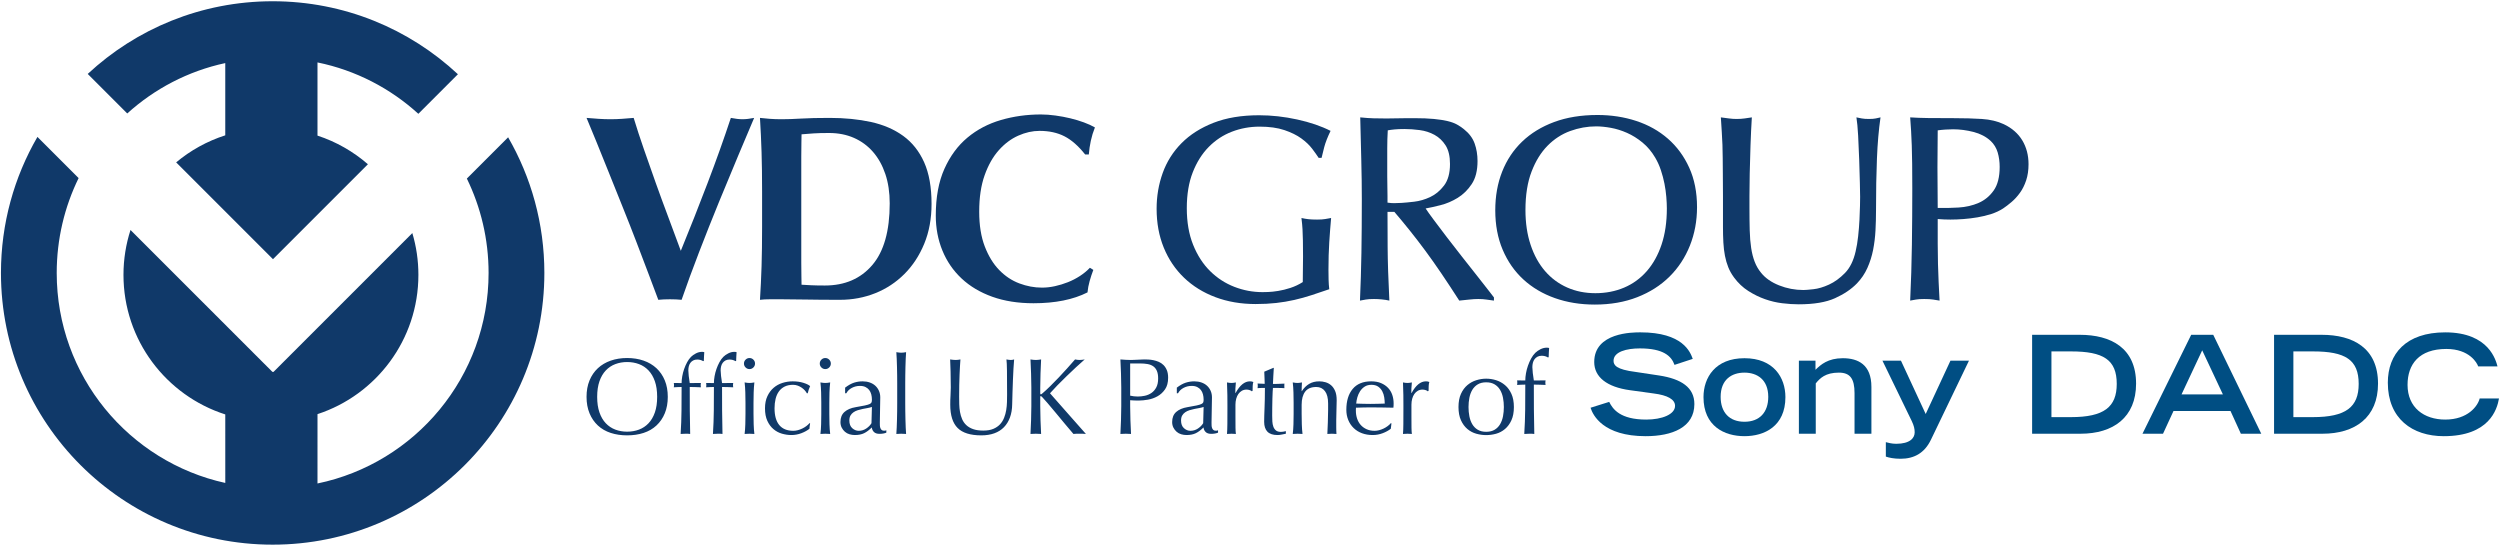
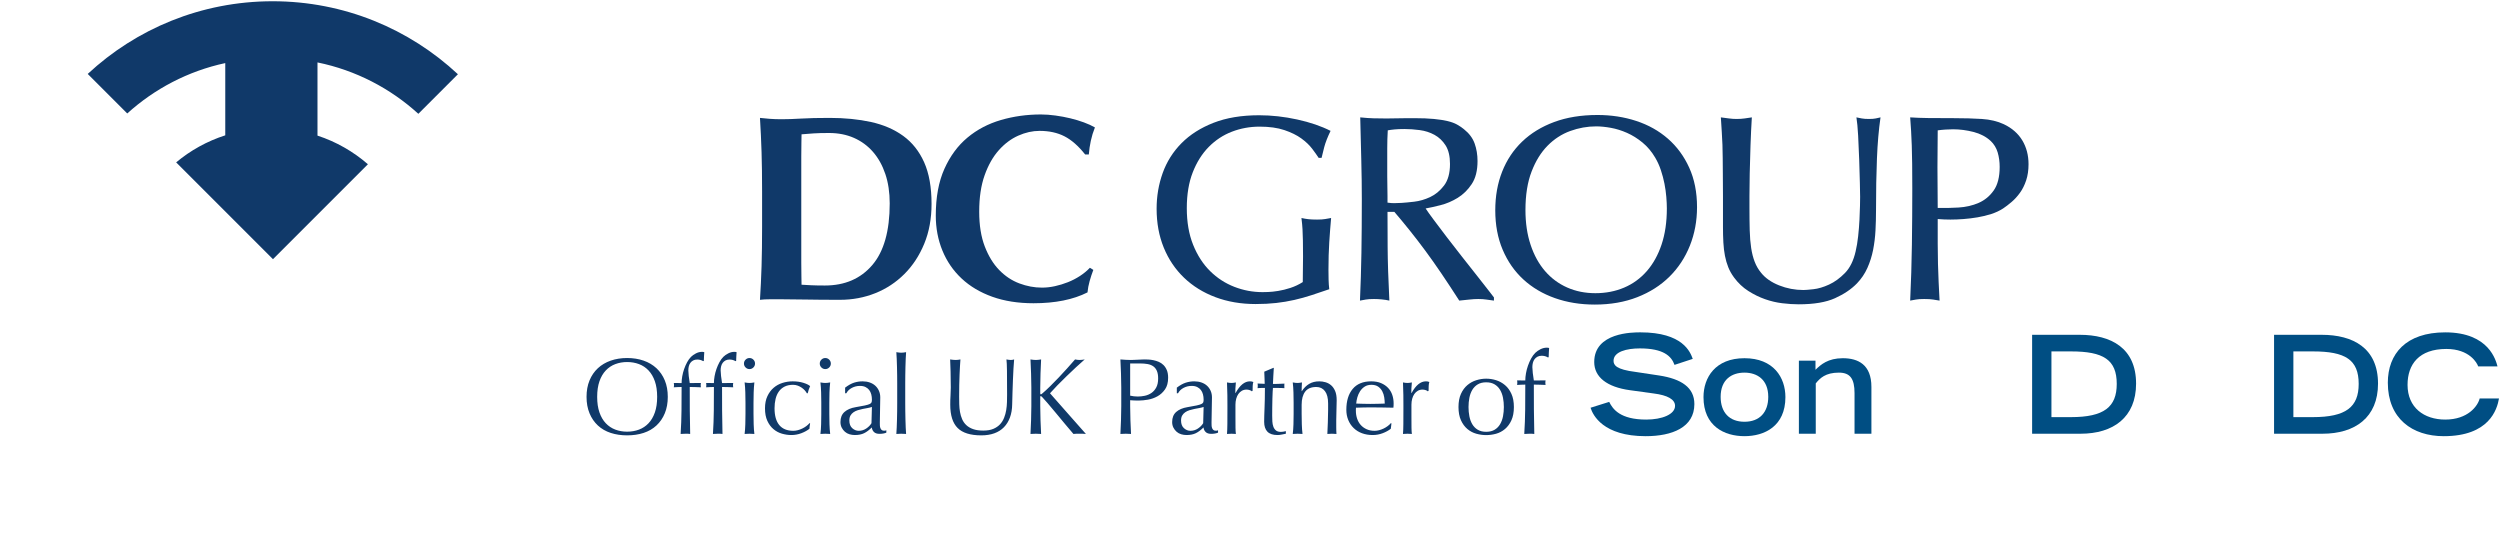
<svg xmlns="http://www.w3.org/2000/svg" width="1438px" height="314px" viewBox="0 0 1438 314">
  <title>Group</title>
  <desc>Created with Sketch.</desc>
  <g id="Page-1" stroke="none" stroke-width="1" fill="none" fill-rule="evenodd">
    <g id="HEADER-LOGO---1538px-x-325px" transform="translate(-16, -14)">
      <g id="Group" transform="translate(16, 14.008)">
        <g id="Group-37">
          <path d="M73.194,65.254 C88.828,51.099 108.12,40.904 129.573,36.275 L129.573,77.832 C119.118,81.177 109.558,86.513 101.325,93.385 L157.012,149.075 L211.622,94.465 C203.24,87.184 193.413,81.525 182.62,77.996 L182.62,35.897 C204.716,40.417 224.602,50.855 240.633,65.454 L263.394,42.693 C235.475,16.654 198.017,0.713 156.831,0.713 C115.738,0.713 78.356,16.582 50.459,42.517 L73.194,65.254 Z" id="Fill-1" fill="#103969" />
-           <path d="M292.268,78.966 L268.536,102.698 C276.53,119.1 281.034,137.529 281.034,157.025 C281.034,216.67 238.809,266.45 182.62,278.093 L182.625,238.198 C216.318,227.173 240.663,195.481 240.663,158.099 C240.663,149.745 239.44,141.678 237.176,134.058 L157.24,213.994 L157.012,213.771 L156.789,213.994 L75.068,132.276 C72.45,140.415 71.023,149.088 71.023,158.098 C71.023,195.667 95.611,227.496 129.578,238.369 L129.583,277.782 C74.123,265.582 32.622,216.151 32.622,157.024 C32.622,137.41 37.159,118.887 45.218,102.427 L21.531,78.741 C8.191,101.754 0.55,128.481 0.55,156.994 C0.55,243.299 70.52,313.28 156.831,313.28 C243.141,313.28 313.117,243.299 313.117,156.994 C313.117,128.575 305.527,101.928 292.268,78.966" id="Fill-3" fill="#103969" />
-           <path d="M406.981,105.352 C411.956,92.307 416.424,79.792 420.384,67.809 C422.921,68.32 425.156,68.572 427.086,68.572 C429.012,68.572 431.248,68.32 433.787,67.809 C431.248,73.803 428.201,81.011 424.648,89.437 C421.093,97.866 417.389,106.8 413.531,116.241 C409.671,125.686 405.863,135.278 402.108,145.027 C398.35,154.774 394.999,163.913 392.056,172.441 C390.023,172.235 387.792,172.136 385.355,172.136 C382.919,172.136 380.683,172.235 378.653,172.441 C377.13,168.382 375.277,163.455 373.094,157.666 C370.909,151.881 368.575,145.738 366.088,139.239 C363.599,132.742 360.986,126.092 358.245,119.288 C355.504,112.487 352.862,105.912 350.326,99.564 C347.787,93.221 345.399,87.305 343.168,81.821 C340.934,76.34 339.003,71.671 337.381,67.809 C339.715,68.015 342.025,68.192 344.309,68.343 C346.595,68.497 348.852,68.572 351.087,68.572 C353.319,68.572 355.554,68.497 357.789,68.343 C360.02,68.192 362.255,68.015 364.49,67.809 C366.215,73.499 368.169,79.488 370.354,85.781 C372.536,92.077 374.793,98.499 377.13,105.048 C379.464,111.596 381.876,118.171 384.365,124.772 C386.852,131.373 389.263,137.869 391.6,144.264 C396.878,131.373 402.006,118.4 406.981,105.352" id="Fill-5" fill="#103969" />
          <path d="M438.049,87.534 C437.845,80.985 437.54,74.41 437.135,67.81 C438.861,68.015 440.739,68.192 442.771,68.343 C444.801,68.497 447.084,68.573 449.625,68.573 C452.974,68.573 456.731,68.445 460.894,68.192 C465.057,67.94 470.49,67.81 477.191,67.81 C485.921,67.81 493.867,68.599 501.026,70.171 C508.184,71.747 514.352,74.41 519.531,78.168 C524.709,81.925 528.719,86.977 531.562,93.32 C534.403,99.668 535.827,107.665 535.827,117.309 C535.827,125.738 534.43,133.352 531.639,140.153 C528.845,146.957 525.037,152.772 520.216,157.591 C515.392,162.416 509.807,166.098 503.462,168.634 C497.115,171.173 490.339,172.441 483.13,172.441 C475.515,172.441 469.017,172.389 463.636,172.288 C458.252,172.186 453.584,172.137 449.625,172.137 L442.771,172.137 C440.739,172.137 438.861,172.236 437.135,172.441 C437.54,166.148 437.845,159.724 438.049,153.175 C438.252,146.626 438.354,139.14 438.354,130.712 L438.354,109.998 C438.354,101.571 438.252,94.083 438.049,87.534 L438.049,87.534 Z M460.894,141.827 L460.894,150.967 C460.894,153.912 460.919,156.602 460.971,159.039 C461.02,161.476 461.047,163.052 461.047,163.76 C462.57,163.862 464.398,163.966 466.53,164.065 C468.661,164.166 471.301,164.218 474.45,164.218 C485.921,164.218 495.01,160.31 501.711,152.49 C508.412,144.674 511.764,132.844 511.764,117.005 C511.764,110.709 510.925,105.074 509.249,100.098 C507.575,95.124 505.215,90.885 502.168,87.38 C499.122,83.878 495.467,81.188 491.202,79.308 C486.938,77.431 482.164,76.491 476.886,76.491 C473.231,76.491 470.261,76.566 467.977,76.72 C465.692,76.871 463.381,77.051 461.047,77.254 C461.047,77.965 461.02,79.537 460.971,81.975 C460.919,84.412 460.894,87.154 460.894,90.198 L460.894,99.338 L460.894,106.951 L460.894,134.06 L460.894,141.827 Z" id="Fill-7" fill="#103969" />
          <path d="M626.751,161.703 C626.142,163.888 625.734,166.044 625.532,168.176 C617.308,172.34 606.951,174.42 594.463,174.42 C585.629,174.42 577.733,173.176 570.781,170.689 C563.824,168.202 557.934,164.7 553.113,160.182 C548.29,155.665 544.608,150.309 542.072,144.114 C539.533,137.922 538.263,131.219 538.263,124.009 C538.263,113.45 539.913,104.491 543.213,97.129 C546.512,89.768 550.928,83.779 556.463,79.157 C561.996,74.538 568.419,71.161 575.729,69.028 C583.04,66.896 590.705,65.831 598.727,65.831 C601.366,65.831 604.157,66.037 607.103,66.44 C610.047,66.846 612.892,67.38 615.632,68.039 C618.374,68.7 620.987,69.487 623.476,70.401 C625.963,71.315 628.068,72.281 629.796,73.294 C628.781,75.832 627.993,78.395 627.436,80.985 C626.877,83.574 626.496,86.188 626.294,88.828 L624.161,88.828 C620.301,83.954 616.342,80.478 612.282,78.395 C608.221,76.317 603.449,75.272 597.966,75.272 C593.903,75.272 589.817,76.186 585.706,78.014 C581.593,79.842 577.862,82.636 574.512,86.391 C571.161,90.148 568.444,94.947 566.363,100.783 C564.281,106.623 563.241,113.604 563.241,121.726 C563.241,129.545 564.307,136.219 566.44,141.752 C568.571,147.288 571.337,151.806 574.74,155.308 C578.14,158.81 581.998,161.375 586.315,163 C590.629,164.625 594.969,165.434 599.336,165.434 C601.773,165.434 604.26,165.158 606.799,164.598 C609.336,164.041 611.825,163.278 614.261,162.312 C616.699,161.349 619.007,160.156 621.192,158.734 C623.374,157.313 625.277,155.74 626.903,154.014 L628.882,155.232 C628.068,157.362 627.36,159.521 626.751,161.703" id="Fill-9" fill="#103969" />
          <path d="M758.495,90.807 C757.581,89.388 756.337,87.635 754.764,85.552 C753.188,83.474 751.108,81.493 748.518,79.613 C745.929,77.736 742.678,76.137 738.771,74.817 C734.861,73.499 730.113,72.835 724.53,72.835 C718.945,72.835 713.641,73.804 708.615,75.731 C703.59,77.66 699.146,80.579 695.289,84.487 C691.428,88.398 688.36,93.27 686.075,99.108 C683.79,104.949 682.648,111.825 682.648,119.744 C682.648,127.767 683.867,134.8 686.302,140.838 C688.74,146.882 691.988,151.907 696.05,155.917 C700.11,159.93 704.755,162.947 709.986,164.978 C715.213,167.009 720.62,168.025 726.206,168.025 C726.712,168.025 727.778,168.002 729.405,167.95 C731.027,167.897 732.958,167.697 735.192,167.34 C737.423,166.984 739.785,166.4 742.274,165.588 C744.761,164.775 747.121,163.661 749.355,162.237 C749.456,156.146 749.508,151.272 749.508,147.616 C749.508,143.96 749.482,140.89 749.432,138.401 C749.379,135.914 749.303,133.732 749.203,131.852 C749.102,129.975 748.898,127.816 748.594,125.381 C749.913,125.686 751.235,125.912 752.556,126.066 C753.873,126.217 755.55,126.293 757.581,126.293 C759.508,126.293 761.057,126.194 762.227,125.991 C763.393,125.788 764.533,125.584 765.653,125.381 C765.247,129.948 764.893,134.62 764.588,139.393 C764.283,144.166 764.13,149.444 764.13,155.232 C764.13,157.057 764.153,158.937 764.205,160.867 C764.258,162.797 764.382,164.624 764.588,166.348 C761.031,167.567 757.63,168.71 754.383,169.775 C751.131,170.842 747.832,171.756 744.482,172.517 C741.131,173.28 737.652,173.863 734.05,174.269 C730.443,174.673 726.51,174.878 722.246,174.878 C713.818,174.878 706.102,173.558 699.097,170.918 C692.091,168.28 686.075,164.549 681.049,159.724 C676.023,154.901 672.139,149.139 669.398,142.437 C666.656,135.737 665.285,128.274 665.285,120.048 C665.285,112.841 666.452,105.988 668.789,99.488 C671.123,92.992 674.728,87.281 679.602,82.355 C684.476,77.431 690.617,73.522 698.03,70.627 C705.441,67.734 714.175,66.286 724.225,66.286 C731.434,66.286 738.745,67.101 746.158,68.724 C753.569,70.348 759.966,72.533 765.349,75.272 C763.622,78.829 762.404,81.951 761.693,84.638 C760.982,87.331 760.474,89.388 760.169,90.807 L758.495,90.807 Z" id="Fill-11" fill="#103969" />
          <path d="M859.317,172.897 C857.692,172.694 856.218,172.491 854.901,172.288 C853.581,172.087 852.058,171.986 850.331,171.986 C848.706,171.986 847.006,172.087 845.23,172.288 C843.452,172.491 841.499,172.694 839.366,172.897 C835.71,167.213 832.284,162.008 829.086,157.287 C825.888,152.566 822.764,148.15 819.72,144.038 C816.674,139.924 813.702,136.068 810.81,132.461 C807.917,128.86 804.995,125.329 802.053,121.877 L798.092,121.877 C798.092,127.36 798.116,134.164 798.168,142.286 C798.22,150.41 798.55,160.615 799.16,172.897 C797.837,172.593 796.392,172.366 794.819,172.212 C793.244,172.061 791.746,171.986 790.325,171.986 C788.294,171.986 786.721,172.087 785.604,172.288 C784.484,172.491 783.37,172.694 782.253,172.897 C782.656,163.862 782.938,154.675 783.091,145.333 C783.242,135.992 783.32,125.738 783.32,114.568 C783.32,107.462 783.216,99.999 783.016,92.179 C782.81,84.363 782.607,76.137 782.406,67.505 C785.349,67.81 787.888,67.989 790.02,68.039 C792.153,68.091 794.03,68.114 795.655,68.114 L799.235,68.114 C800.91,68.114 802.685,68.091 804.565,68.039 C806.443,67.989 808.221,67.963 809.896,67.963 L813.322,67.963 C817.892,67.963 821.722,68.114 824.821,68.419 C827.917,68.724 830.531,69.133 832.664,69.638 C834.797,70.148 836.598,70.807 838.072,71.619 C839.543,72.432 840.889,73.346 842.108,74.359 C845.051,76.697 847.082,79.413 848.199,82.509 C849.316,85.607 849.875,88.979 849.875,92.635 C849.875,98.119 848.756,102.535 846.524,105.886 C844.29,109.237 841.598,111.878 838.452,113.805 C835.304,115.734 832.029,117.133 828.628,117.994 C825.225,118.859 822.358,119.494 820.025,119.898 C820.939,121.319 822.511,123.53 824.745,126.522 C826.977,129.519 829.49,132.844 832.284,136.498 C835.075,140.153 837.994,143.911 841.04,147.77 C844.087,151.629 846.928,155.232 849.571,158.581 C852.209,161.932 854.417,164.75 856.195,167.036 C857.971,169.319 859.012,170.665 859.317,171.072 L859.317,172.897 Z M834.036,94.312 C834.036,89.844 833.198,86.292 831.523,83.649 C829.846,81.011 827.714,78.98 825.126,77.559 C822.537,76.137 819.694,75.223 816.598,74.817 C813.499,74.411 810.58,74.207 807.839,74.207 C805.604,74.207 803.701,74.283 802.128,74.437 C800.553,74.588 799.259,74.767 798.246,74.968 C798.04,78.421 797.941,81.876 797.941,85.326 L797.941,95.682 L797.941,101.392 C797.941,103.475 797.965,105.506 798.017,107.485 C798.066,109.464 798.092,111.269 798.092,112.891 L798.092,116.547 C799.514,116.752 800.758,116.851 801.823,116.851 C802.891,116.851 804.336,116.802 806.164,116.7 C807.89,116.599 810.299,116.372 813.398,116.013 C816.494,115.659 819.566,114.771 822.613,113.349 C825.659,111.927 828.323,109.719 830.609,106.725 C832.893,103.73 834.036,99.593 834.036,94.312 L834.036,94.312 Z" id="Fill-13" fill="#103969" />
          <path d="M918.868,66.135 C926.787,66.135 934.223,67.278 941.178,69.562 C948.133,71.845 954.2,75.249 959.379,79.766 C964.558,84.284 968.644,89.843 971.638,96.442 C974.633,103.045 976.133,110.607 976.133,119.135 C976.133,127.055 974.76,134.443 972.021,141.296 C969.279,148.149 965.368,154.089 960.293,159.114 C955.216,164.14 949.047,168.077 941.787,170.918 C934.528,173.759 926.38,175.183 917.345,175.183 C909.018,175.183 901.352,173.938 894.347,171.451 C887.34,168.965 881.299,165.385 876.222,160.713 C871.144,156.044 867.184,150.357 864.343,143.655 C861.499,136.955 860.078,129.391 860.078,120.962 C860.078,112.841 861.398,105.427 864.038,98.728 C866.679,92.025 870.511,86.266 875.537,81.441 C880.562,76.621 886.705,72.863 893.965,70.171 C901.224,67.481 909.525,66.135 918.868,66.135 M877.44,120.811 C877.44,128.224 878.43,134.898 880.412,140.838 C882.39,146.777 885.156,151.805 888.71,155.917 C892.264,160.028 896.503,163.176 901.427,165.358 C906.351,167.543 911.759,168.634 917.649,168.634 C923.638,168.634 929.148,167.566 934.174,165.434 C939.199,163.304 943.54,160.156 947.196,155.992 C950.849,151.831 953.692,146.728 955.723,140.687 C957.754,134.646 958.77,127.717 958.77,119.897 C958.77,117.97 958.668,115.762 958.465,113.273 C958.26,110.786 957.906,108.245 957.4,105.657 C956.89,103.069 956.205,100.478 955.343,97.889 C954.479,95.301 953.388,92.89 952.068,90.656 C950.037,87.206 947.599,84.31 944.759,81.974 C941.915,79.639 938.944,77.785 935.848,76.415 C932.749,75.045 929.653,74.079 926.557,73.522 C923.459,72.965 920.641,72.684 918.105,72.684 C913.028,72.684 908.054,73.574 903.18,75.35 C898.305,77.126 893.965,79.943 890.158,83.802 C886.351,87.661 883.278,92.635 880.945,98.728 C878.607,104.818 877.44,112.182 877.44,120.811" id="Fill-15" fill="#103969" />
          <path d="M991.055,130.558 L991.055,112.969 C991.055,108.045 991.029,103.78 990.979,100.173 C990.927,96.572 990.904,93.45 990.904,90.807 C990.904,88.17 990.849,85.657 990.75,83.269 C990.649,80.884 990.521,78.447 990.37,75.96 C990.216,73.471 990.039,70.653 989.836,67.505 C991.458,67.711 993.008,67.914 994.482,68.114 C995.953,68.32 997.401,68.419 998.822,68.419 C1000.549,68.419 1002.122,68.32 1003.543,68.114 C1004.965,67.914 1006.334,67.711 1007.655,67.505 C1007.35,72.481 1007.097,77.84 1006.894,83.574 C1006.688,89.31 1006.538,94.718 1006.439,99.793 C1006.334,104.873 1006.285,109.237 1006.285,112.891 L1006.285,119.593 C1006.285,124.366 1006.334,128.655 1006.439,132.462 C1006.538,136.271 1006.819,139.672 1007.275,142.666 C1007.733,145.663 1008.418,148.327 1009.332,150.663 C1010.245,152.998 1011.464,155.079 1012.987,156.907 C1015.422,159.953 1018.875,162.364 1023.343,164.14 C1027.808,165.919 1032.48,166.807 1037.354,166.807 C1038.367,166.807 1040.271,166.653 1043.065,166.348 C1045.856,166.044 1048.853,165.158 1052.051,163.685 C1055.251,162.213 1058.295,160.005 1061.19,157.058 C1064.083,154.115 1066.14,149.954 1067.359,144.569 C1067.968,142.033 1068.448,139.14 1068.804,135.888 C1069.158,132.641 1069.413,129.493 1069.567,126.446 C1069.718,123.4 1069.82,120.658 1069.872,118.224 C1069.921,115.786 1069.947,114.109 1069.947,113.195 C1069.947,111.776 1069.895,109.06 1069.793,105.048 C1069.692,101.038 1069.567,96.671 1069.413,91.95 C1069.262,87.23 1069.057,82.584 1068.804,78.014 C1068.549,73.445 1068.218,69.942 1067.815,67.505 C1068.828,67.711 1069.846,67.914 1070.861,68.114 C1071.874,68.32 1073.246,68.419 1074.973,68.419 C1076.699,68.419 1078.019,68.32 1078.933,68.114 C1079.847,67.914 1080.761,67.711 1081.675,67.505 C1080.657,74.512 1079.972,82.381 1079.618,91.112 C1079.261,99.845 1079.084,109.899 1079.084,121.268 C1079.084,124.923 1078.983,128.681 1078.78,132.54 C1078.577,136.399 1078.118,140.13 1077.41,143.734 C1076.699,147.337 1075.605,150.79 1074.134,154.089 C1072.663,157.391 1070.656,160.359 1068.119,163 C1064.87,166.348 1060.657,169.192 1055.477,171.528 C1050.301,173.863 1043.343,175.03 1034.613,175.03 C1031.668,175.03 1028.522,174.827 1025.171,174.42 C1021.82,174.014 1018.492,173.228 1015.195,172.061 C1011.894,170.895 1008.696,169.319 1005.6,167.341 C1002.501,165.359 999.786,162.797 997.453,159.649 C996.028,157.722 994.911,155.74 994.101,153.709 C993.286,151.678 992.654,149.496 992.198,147.16 C991.74,144.825 991.435,142.286 991.284,139.544 C991.131,136.802 991.055,133.81 991.055,130.558" id="Fill-17" fill="#103969" />
          <path d="M1166.812,94.463 C1166.812,97.916 1166.356,101.012 1165.442,103.754 C1164.528,106.495 1163.333,108.881 1161.862,110.912 C1160.391,112.943 1158.789,114.695 1157.066,116.166 C1155.337,117.64 1153.714,118.885 1152.191,119.898 C1150.16,121.218 1147.874,122.285 1145.338,123.095 C1142.799,123.91 1140.185,124.543 1137.495,124.999 C1134.802,125.457 1132.113,125.788 1129.423,125.991 C1126.73,126.194 1124.218,126.293 1121.885,126.293 C1120.666,126.293 1119.447,126.269 1118.229,126.217 C1117.01,126.168 1115.791,126.092 1114.573,125.991 L1114.573,140.153 C1114.573,144.317 1114.622,148.202 1114.726,151.806 C1114.825,155.409 1114.953,158.912 1115.107,162.312 C1115.258,165.716 1115.435,169.244 1115.64,172.897 C1114.318,172.694 1113.073,172.491 1111.909,172.288 C1110.74,172.087 1109.037,171.986 1106.805,171.986 C1104.774,171.986 1103.202,172.087 1102.085,172.288 C1100.965,172.491 1099.851,172.694 1098.734,172.897 C1099.241,162.138 1099.572,151.423 1099.723,140.763 C1099.877,130.102 1099.952,119.39 1099.952,108.628 C1099.952,102.941 1099.926,98.119 1099.877,94.158 C1099.824,90.198 1099.746,86.696 1099.647,83.649 C1099.546,80.603 1099.418,77.84 1099.267,75.351 C1099.114,72.864 1098.937,70.247 1098.734,67.505 C1101.678,67.711 1105.131,67.836 1109.089,67.888 C1113.05,67.94 1118.023,67.963 1124.015,67.963 C1129.803,67.963 1135.107,68.114 1139.932,68.419 C1144.752,68.724 1148.994,69.739 1152.649,71.466 C1157.318,73.7 1160.846,76.796 1163.234,80.756 C1165.617,84.717 1166.812,89.284 1166.812,94.463 M1150.212,95.986 C1150.212,93.041 1149.832,90.276 1149.069,87.685 C1148.309,85.097 1146.96,82.889 1145.033,81.061 C1142.393,78.624 1139.094,76.9 1135.133,75.882 C1131.175,74.869 1127.264,74.358 1123.408,74.358 C1122.189,74.358 1120.765,74.411 1119.143,74.512 C1117.518,74.614 1115.995,74.767 1114.573,74.968 C1114.471,81.571 1114.422,88.651 1114.422,96.216 C1114.422,103.78 1114.471,111.573 1114.573,119.593 C1118.328,119.695 1122.314,119.619 1126.53,119.364 C1130.74,119.111 1134.602,118.223 1138.104,116.7 C1141.606,115.177 1144.499,112.792 1146.785,109.542 C1149.069,106.292 1150.212,101.775 1150.212,95.986" id="Fill-19" fill="#103969" />
          <path d="M339.096,218.81 C340.239,216.044 341.841,213.705 343.9,211.791 C345.959,209.878 348.423,208.422 351.293,207.424 C354.163,206.426 357.303,205.926 360.714,205.926 C364.166,205.926 367.328,206.426 370.198,207.424 C373.068,208.422 375.532,209.878 377.591,211.791 C379.65,213.705 381.25,216.044 382.395,218.81 C383.539,221.576 384.111,224.727 384.111,228.262 C384.111,231.798 383.539,234.949 382.395,237.714 C381.25,240.481 379.65,242.82 377.591,244.733 C375.532,246.647 373.068,248.071 370.198,249.007 C367.328,249.943 364.166,250.411 360.714,250.411 C357.303,250.411 354.163,249.943 351.293,249.007 C348.423,248.071 345.959,246.647 343.9,244.733 C341.841,242.82 340.239,240.481 339.096,237.714 C337.951,234.949 337.38,231.798 337.38,228.262 C337.38,224.727 337.951,221.576 339.096,218.81 L339.096,218.81 Z M376.686,219.309 C375.813,216.793 374.596,214.714 373.036,213.07 C371.477,211.427 369.646,210.211 367.546,209.42 C365.445,208.631 363.168,208.235 360.714,208.235 C358.301,208.235 356.045,208.631 353.945,209.42 C351.844,210.211 350.014,211.427 348.455,213.07 C346.895,214.714 345.678,216.793 344.805,219.309 C343.931,221.826 343.494,224.81 343.494,228.262 C343.494,231.715 343.931,234.699 344.805,237.215 C345.678,239.732 346.895,241.812 348.455,243.454 C350.014,245.098 351.844,246.314 353.945,247.104 C356.045,247.895 358.301,248.289 360.714,248.289 C363.168,248.289 365.445,247.895 367.546,247.104 C369.646,246.314 371.477,245.098 373.036,243.454 C374.596,241.812 375.813,239.732 376.686,237.215 C377.56,234.699 377.997,231.715 377.997,228.262 C377.997,224.81 377.56,221.826 376.686,219.309 L376.686,219.309 Z M401.043,206.8 C400.127,206.8 399.348,206.977 398.703,207.33 C398.058,207.684 397.528,208.141 397.112,208.703 C396.696,209.264 396.395,209.919 396.208,210.668 C396.02,211.417 395.927,212.207 395.927,213.039 C395.927,213.788 396.005,214.87 396.163,216.283 C396.321,217.698 396.512,219.05 396.738,220.338 C397.819,220.338 398.891,220.329 399.951,220.307 C401.012,220.287 402.082,220.276 403.164,220.276 C403.122,220.485 403.091,220.692 403.071,220.9 C403.049,221.109 403.039,221.316 403.039,221.524 C403.039,221.732 403.049,221.94 403.071,222.148 C403.091,222.357 403.122,222.564 403.164,222.772 C402.082,222.731 401.012,222.689 399.951,222.647 C398.891,222.606 397.819,222.585 396.738,222.585 C396.738,227.119 396.748,231.621 396.769,236.092 C396.79,240.564 396.863,245.067 396.987,249.6 C396.524,249.516 396.061,249.475 395.599,249.475 L394.274,249.475 C393.39,249.475 392.464,249.516 391.497,249.6 C391.788,245.067 391.954,240.584 391.996,236.154 C392.037,231.725 392.059,227.202 392.059,222.585 C391.31,222.585 390.561,222.606 389.812,222.647 C389.064,222.689 388.315,222.731 387.566,222.772 C387.608,222.564 387.639,222.357 387.66,222.148 C387.681,221.94 387.691,221.732 387.691,221.524 C387.691,221.316 387.681,221.109 387.66,220.9 C387.639,220.692 387.608,220.485 387.566,220.276 C388.315,220.276 389.074,220.287 389.844,220.307 C390.613,220.329 391.351,220.338 392.059,220.338 C392.059,219.133 392.183,217.822 392.433,216.408 C392.683,214.994 393.046,213.6 393.525,212.228 C394.003,210.855 394.575,209.556 395.241,208.328 C395.905,207.102 396.654,206.072 397.487,205.24 C398.235,204.491 399.181,203.826 400.326,203.244 C401.469,202.661 402.644,202.37 403.85,202.37 C404.308,202.37 404.724,202.432 405.098,202.557 C405.056,203.39 405.005,204.221 404.942,205.053 C404.88,205.885 404.849,206.717 404.849,207.549 L404.474,207.736 C403.476,207.112 402.332,206.8 401.043,206.8 L401.043,206.8 Z M419.629,206.8 C418.714,206.8 417.934,206.977 417.29,207.33 C416.644,207.684 416.114,208.141 415.699,208.703 C415.282,209.264 414.981,209.919 414.794,210.668 C414.607,211.417 414.513,212.207 414.513,213.039 C414.513,213.788 414.591,214.87 414.749,216.283 C414.907,217.698 415.098,219.05 415.324,220.338 C416.405,220.338 417.477,220.329 418.537,220.307 C419.598,220.287 420.668,220.276 421.751,220.276 C421.709,220.485 421.678,220.692 421.657,220.9 C421.635,221.109 421.626,221.316 421.626,221.524 C421.626,221.732 421.635,221.94 421.657,222.148 C421.678,222.357 421.709,222.564 421.751,222.772 C420.668,222.731 419.598,222.689 418.537,222.647 C417.477,222.606 416.405,222.585 415.324,222.585 C415.324,227.119 415.334,231.621 415.356,236.092 C415.376,240.564 415.449,245.067 415.574,249.6 C415.111,249.516 414.648,249.475 414.186,249.475 L412.86,249.475 C411.977,249.475 411.051,249.516 410.084,249.6 C410.374,245.067 410.541,240.584 410.583,236.154 C410.623,231.725 410.645,227.202 410.645,222.585 C409.896,222.585 409.148,222.606 408.399,222.647 C407.65,222.689 406.902,222.731 406.153,222.772 C406.194,222.564 406.225,222.357 406.247,222.148 C406.267,221.94 406.278,221.732 406.278,221.524 C406.278,221.316 406.267,221.109 406.247,220.9 C406.225,220.692 406.194,220.485 406.153,220.276 C406.902,220.276 407.66,220.287 408.43,220.307 C409.199,220.329 409.937,220.338 410.645,220.338 C410.645,219.133 410.77,217.822 411.019,216.408 C411.269,214.994 411.633,213.6 412.111,212.228 C412.589,210.855 413.161,209.556 413.827,208.328 C414.492,207.102 415.241,206.072 416.073,205.24 C416.822,204.491 417.767,203.826 418.912,203.244 C420.055,202.661 421.23,202.37 422.437,202.37 C422.894,202.37 423.31,202.432 423.685,202.557 C423.643,203.39 423.591,204.221 423.529,205.053 C423.466,205.885 423.435,206.717 423.435,207.549 L423.061,207.736 C422.062,207.112 420.918,206.8 419.629,206.8 L419.629,206.8 Z M428.863,206.862 C429.487,206.238 430.236,205.926 431.109,205.926 C431.983,205.926 432.731,206.238 433.355,206.862 C433.979,207.486 434.291,208.235 434.291,209.108 C434.291,209.982 433.979,210.73 433.355,211.354 C432.731,211.978 431.983,212.29 431.109,212.29 C430.236,212.29 429.487,211.978 428.863,211.354 C428.239,210.73 427.927,209.982 427.927,209.108 C427.927,208.235 428.239,207.486 428.863,206.862 L428.863,206.862 Z M428.707,225.735 C428.645,223.677 428.509,221.753 428.302,219.964 C429.466,220.173 430.401,220.276 431.109,220.276 C431.816,220.276 432.752,220.173 433.917,219.964 C433.708,221.753 433.574,223.677 433.511,225.735 C433.449,227.794 433.418,229.76 433.418,231.631 L433.418,238.12 C433.418,239.991 433.449,241.957 433.511,244.016 C433.574,246.075 433.708,247.937 433.917,249.6 C432.959,249.516 432.024,249.475 431.109,249.475 C430.194,249.475 429.258,249.516 428.302,249.6 C428.509,247.937 428.645,246.075 428.707,244.016 C428.77,241.957 428.801,239.991 428.801,238.12 L428.801,231.631 C428.801,229.76 428.77,227.794 428.707,225.735 L428.707,225.735 Z M441.398,227.888 C442.312,225.933 443.508,224.322 444.985,223.052 C446.461,221.784 448.157,220.848 450.07,220.245 C451.983,219.642 453.938,219.34 455.935,219.34 C458.222,219.34 460.271,219.621 462.08,220.182 C463.89,220.744 465.189,221.379 465.98,222.085 C465.688,222.709 465.428,223.365 465.2,224.051 C464.971,224.737 464.773,225.454 464.607,226.203 L464.108,226.203 C463.816,225.663 463.422,225.111 462.923,224.55 C462.424,223.988 461.831,223.469 461.144,222.99 C460.458,222.512 459.699,222.117 458.867,221.805 C458.035,221.493 457.12,221.337 456.122,221.337 C454.25,221.337 452.638,221.68 451.287,222.366 C449.934,223.052 448.832,223.999 447.98,225.205 C447.127,226.412 446.503,227.836 446.108,229.479 C445.712,231.122 445.516,232.9 445.516,234.813 C445.516,239.098 446.43,242.331 448.261,244.515 C450.09,246.699 452.773,247.79 456.309,247.79 C457.141,247.79 457.994,247.676 458.867,247.447 C459.741,247.219 460.593,246.907 461.425,246.511 C462.257,246.117 463.037,245.648 463.765,245.107 C464.492,244.568 465.127,243.984 465.668,243.361 L465.98,243.548 C465.771,244.546 465.646,245.566 465.605,246.605 C464.357,247.603 462.807,248.456 460.957,249.163 C459.106,249.87 457.183,250.224 455.186,250.224 C453.397,250.224 451.599,249.963 449.789,249.444 C447.98,248.924 446.347,248.051 444.892,246.823 C443.435,245.597 442.261,244.006 441.367,242.05 C440.472,240.096 440.025,237.704 440.025,234.875 C440.025,232.172 440.482,229.843 441.398,227.888 L441.398,227.888 Z M472.468,206.862 C473.092,206.238 473.841,205.926 474.714,205.926 C475.588,205.926 476.336,206.238 476.96,206.862 C477.584,207.486 477.896,208.235 477.896,209.108 C477.896,209.982 477.584,210.73 476.96,211.354 C476.336,211.978 475.588,212.29 474.714,212.29 C473.841,212.29 473.092,211.978 472.468,211.354 C471.844,210.73 471.532,209.982 471.532,209.108 C471.532,208.235 471.844,207.486 472.468,206.862 L472.468,206.862 Z M472.312,225.735 C472.25,223.677 472.114,221.753 471.907,219.964 C473.071,220.173 474.006,220.276 474.714,220.276 C475.421,220.276 476.357,220.173 477.522,219.964 C477.313,221.753 477.179,223.677 477.116,225.735 C477.054,227.794 477.023,229.76 477.023,231.631 L477.023,238.12 C477.023,239.991 477.054,241.957 477.116,244.016 C477.179,246.075 477.313,247.937 477.522,249.6 C476.564,249.516 475.629,249.475 474.714,249.475 C473.799,249.475 472.863,249.516 471.907,249.6 C472.114,247.937 472.25,246.075 472.312,244.016 C472.375,241.957 472.406,239.991 472.406,238.12 L472.406,231.631 C472.406,229.76 472.375,227.794 472.312,225.735 L472.312,225.735 Z M491.291,220.089 C492.871,219.59 494.493,219.34 496.157,219.34 C497.655,219.34 499.028,219.559 500.279,219.995 C501.529,220.432 502.597,221.056 503.483,221.867 C504.368,222.678 505.063,223.656 505.569,224.8 C506.074,225.944 506.327,227.202 506.327,228.574 C506.327,230.945 506.285,233.306 506.202,235.655 C506.118,238.006 506.078,240.491 506.078,243.111 C506.078,243.61 506.087,244.14 506.109,244.702 C506.129,245.263 506.223,245.763 506.389,246.199 C506.555,246.636 506.795,247.001 507.107,247.291 C507.419,247.583 507.887,247.728 508.511,247.728 C508.718,247.728 508.937,247.718 509.166,247.697 C509.394,247.676 509.612,247.603 509.821,247.478 L509.821,248.851 C509.363,249.06 508.791,249.225 508.105,249.35 C507.419,249.475 506.66,249.537 505.828,249.537 C504.477,249.537 503.443,249.194 502.726,248.508 C502.008,247.822 501.587,246.938 501.461,245.856 C499.968,247.353 498.496,248.456 497.045,249.163 C495.595,249.87 493.813,250.224 491.699,250.224 C490.662,250.224 489.646,250.077 488.652,249.787 C487.658,249.495 486.776,249.018 486.01,248.352 C485.243,247.687 484.621,246.886 484.144,245.95 C483.668,245.014 483.43,243.943 483.43,242.737 C483.43,240.241 484.207,238.307 485.762,236.934 C487.315,235.562 489.461,234.647 492.197,234.189 C494.435,233.815 496.186,233.493 497.45,233.222 C498.714,232.952 499.647,232.671 500.248,232.38 C500.848,232.089 501.211,231.746 501.336,231.35 C501.461,230.955 501.523,230.446 501.523,229.822 C501.523,228.783 501.398,227.784 501.149,226.827 C500.899,225.871 500.503,225.039 499.963,224.331 C499.422,223.625 498.715,223.052 497.842,222.616 C496.968,222.179 495.908,221.961 494.66,221.961 C492.996,221.961 491.447,222.335 490.012,223.084 C488.577,223.832 487.506,224.872 486.799,226.203 L486.113,226.203 L486.113,222.959 C487.984,221.545 489.71,220.588 491.291,220.089 L491.291,220.089 Z M499.07,234.688 C498.138,234.855 497.197,235.031 496.245,235.218 C495.293,235.406 494.351,235.646 493.42,235.936 C492.488,236.228 491.66,236.622 490.936,237.122 C490.212,237.621 489.633,238.245 489.198,238.993 C488.763,239.742 488.546,240.699 488.546,241.863 C488.546,243.819 489.104,245.295 490.221,246.293 C491.339,247.291 492.581,247.79 493.947,247.79 C495.521,247.79 496.959,247.353 498.263,246.48 C499.566,245.607 500.57,244.588 501.274,243.423 L501.523,234.064 C500.819,234.314 500.001,234.523 499.07,234.688 L499.07,234.688 Z M516.041,215.909 C516.02,214.246 515.988,212.602 515.947,210.98 C515.906,209.358 515.854,207.809 515.791,206.332 C515.729,204.856 515.656,203.597 515.573,202.557 C516.737,202.766 517.673,202.869 518.381,202.869 C519.087,202.869 520.023,202.766 521.188,202.557 C521.104,203.597 521.032,204.856 520.97,206.332 C520.907,207.809 520.855,209.358 520.814,210.98 C520.772,212.602 520.741,214.246 520.72,215.909 C520.699,217.573 520.689,219.112 520.689,220.526 L520.689,231.818 C520.689,233.233 520.699,234.772 520.72,236.435 C520.741,238.099 520.772,239.742 520.814,241.364 C520.855,242.986 520.907,244.525 520.97,245.981 C521.032,247.437 521.104,248.643 521.188,249.6 C520.231,249.516 519.295,249.475 518.381,249.475 C517.465,249.475 516.529,249.516 515.573,249.6 C515.656,248.643 515.729,247.437 515.791,245.981 C515.854,244.525 515.906,242.986 515.947,241.364 C515.988,239.742 516.02,238.099 516.041,236.435 C516.062,234.772 516.072,233.233 516.072,231.818 L516.072,220.526 C516.072,219.112 516.062,217.573 516.041,215.909 L516.041,215.909 Z M579.211,213.351 C579.17,210.148 579.065,207.944 578.9,206.737 C579.357,206.821 579.794,206.893 580.21,206.956 C580.625,207.018 581.041,207.049 581.458,207.049 C581.998,207.049 582.621,206.946 583.329,206.737 C583.205,208.194 583.08,209.93 582.955,211.947 C582.83,213.965 582.726,216.127 582.643,218.436 C582.559,220.744 582.476,223.115 582.394,225.548 C582.31,227.981 582.247,230.342 582.206,232.629 C582.164,235.417 581.738,237.912 580.927,240.116 C580.116,242.321 578.962,244.193 577.465,245.732 C575.967,247.271 574.127,248.436 571.943,249.225 C569.759,250.015 567.253,250.411 564.425,250.411 C558.186,250.411 553.652,248.997 550.824,246.168 C547.995,243.34 546.581,238.868 546.581,232.754 C546.581,230.8 546.633,229.063 546.737,227.545 C546.841,226.027 546.893,224.478 546.893,222.896 C546.893,219.403 546.851,216.305 546.769,213.6 C546.685,210.897 546.602,208.609 546.519,206.737 C547.018,206.821 547.558,206.893 548.141,206.956 C548.723,207.018 549.264,207.049 549.763,207.049 C550.22,207.049 550.668,207.018 551.105,206.956 C551.542,206.893 551.988,206.821 552.446,206.737 C552.362,207.653 552.28,208.849 552.196,210.325 C552.113,211.802 552.03,213.476 551.947,215.347 C551.863,217.219 551.801,219.237 551.76,221.399 C551.718,223.562 551.697,225.808 551.697,228.137 C551.697,229.552 551.718,231.018 551.76,232.536 C551.801,234.055 551.947,235.531 552.196,236.966 C552.446,238.401 552.852,239.773 553.413,241.083 C553.975,242.393 554.775,243.538 555.815,244.515 C556.854,245.493 558.164,246.262 559.746,246.823 C561.326,247.385 563.28,247.666 565.61,247.666 C567.897,247.666 569.822,247.333 571.382,246.667 C572.941,246.002 574.22,245.129 575.219,244.047 C576.217,242.966 576.997,241.718 577.558,240.303 C578.12,238.89 578.525,237.413 578.775,235.874 C579.024,234.335 579.17,232.796 579.211,231.257 C579.252,229.719 579.274,228.304 579.274,227.014 C579.274,221.109 579.252,216.554 579.211,213.351 L579.211,213.351 Z M593.075,241.738 C593.178,239.077 593.231,236.373 593.231,233.628 L593.231,222.896 C593.231,220.151 593.178,217.459 593.075,214.817 C592.971,212.176 592.857,209.482 592.732,206.737 C593.272,206.821 593.793,206.893 594.292,206.956 C594.791,207.018 595.29,207.049 595.789,207.049 C596.288,207.049 596.787,207.018 597.286,206.956 C597.786,206.893 598.305,206.821 598.846,206.737 C598.721,209.482 598.606,212.176 598.503,214.817 C598.399,217.459 598.347,220.151 598.347,222.896 L598.347,226.328 C598.347,226.661 598.472,226.827 598.721,226.827 C598.887,226.827 599.179,226.64 599.595,226.266 C601.05,225.018 602.579,223.604 604.181,222.023 C605.781,220.443 607.394,218.8 609.016,217.094 C610.638,215.389 612.239,213.653 613.82,211.885 C615.4,210.117 616.918,208.402 618.374,206.737 C618.832,206.821 619.268,206.893 619.685,206.956 C620.1,207.018 620.516,207.049 620.932,207.049 C621.431,207.049 621.931,207.018 622.43,206.956 C622.929,206.893 623.428,206.821 623.927,206.737 C622.471,207.985 620.828,209.462 618.998,211.167 C617.168,212.873 615.327,214.62 613.477,216.408 C611.625,218.197 609.858,219.955 608.174,221.68 C606.489,223.406 605.085,224.915 603.962,226.203 C607.331,229.989 610.732,233.846 614.163,237.777 C617.594,241.707 621.078,245.648 624.613,249.6 C623.989,249.516 623.366,249.475 622.742,249.475 L620.87,249.475 L619.154,249.475 C618.593,249.475 618.021,249.516 617.438,249.6 C615.941,247.895 614.288,245.94 612.479,243.735 C610.669,241.531 608.901,239.399 607.175,237.34 C605.449,235.281 603.889,233.431 602.496,231.787 C601.102,230.145 600.073,228.99 599.408,228.325 C599.074,227.992 598.825,227.825 598.659,227.825 C598.45,227.825 598.347,227.95 598.347,228.2 L598.347,233.628 C598.347,236.373 598.399,239.077 598.503,241.738 C598.606,244.401 598.721,247.021 598.846,249.6 C597.889,249.516 596.87,249.475 595.789,249.475 C594.707,249.475 593.688,249.516 592.732,249.6 C592.857,247.021 592.971,244.401 593.075,241.738 L593.075,241.738 Z M644.796,214.817 C644.692,212.176 644.578,209.482 644.453,206.737 C645.451,206.821 646.459,206.893 647.479,206.956 C648.498,207.018 649.507,207.049 650.505,207.049 C651.004,207.049 651.607,207.029 652.314,206.987 C653.021,206.946 653.739,206.915 654.467,206.893 C655.194,206.873 655.891,206.842 656.557,206.8 C657.222,206.759 657.783,206.737 658.241,206.737 C658.865,206.737 659.635,206.759 660.55,206.8 C661.464,206.842 662.431,206.967 663.451,207.174 C664.47,207.383 665.479,207.695 666.477,208.11 C667.475,208.526 668.38,209.13 669.191,209.919 C670.002,210.71 670.657,211.697 671.156,212.883 C671.655,214.068 671.905,215.534 671.905,217.281 C671.905,220.027 671.312,222.252 670.127,223.957 C668.941,225.663 667.485,226.994 665.76,227.95 C664.033,228.907 662.203,229.552 660.269,229.884 C658.335,230.218 656.619,230.383 655.122,230.383 C654.165,230.383 653.291,230.374 652.502,230.352 C651.711,230.332 650.9,230.28 650.068,230.196 L650.068,233.628 C650.068,236.373 650.12,239.077 650.224,241.738 C650.328,244.401 650.443,247.021 650.568,249.6 C649.61,249.516 648.592,249.475 647.51,249.475 C646.428,249.475 645.409,249.516 644.453,249.6 C644.578,247.021 644.692,244.401 644.796,241.738 C644.9,239.077 644.952,236.373 644.952,233.628 L644.952,222.896 C644.952,220.151 644.9,217.459 644.796,214.817 L644.796,214.817 Z M654.498,228.075 C655.787,228.075 657.118,227.93 658.491,227.638 C659.864,227.348 661.121,226.817 662.266,226.047 C663.409,225.278 664.345,224.218 665.073,222.865 C665.801,221.514 666.165,219.777 666.165,217.656 C666.165,215.868 665.915,214.411 665.416,213.288 C664.917,212.165 664.22,211.292 663.326,210.668 C662.431,210.044 661.339,209.618 660.051,209.389 C658.761,209.161 657.306,209.046 655.683,209.046 L650.068,209.046 L650.068,227.576 C651.482,227.909 652.959,228.075 654.498,228.075 L654.498,228.075 Z M682.087,220.089 C683.667,219.59 685.289,219.34 686.953,219.34 C688.451,219.34 689.824,219.559 691.075,219.995 C692.325,220.432 693.393,221.056 694.278,221.867 C695.163,222.678 695.858,223.656 696.364,224.8 C696.869,225.944 697.123,227.202 697.123,228.574 C697.123,230.945 697.081,233.306 696.998,235.655 C696.914,238.006 696.873,240.491 696.873,243.111 C696.873,243.61 696.883,244.14 696.905,244.702 C696.925,245.263 697.019,245.763 697.185,246.199 C697.351,246.636 697.591,247.001 697.903,247.291 C698.215,247.583 698.683,247.728 699.307,247.728 C699.514,247.728 699.732,247.718 699.962,247.697 C700.19,247.676 700.408,247.603 700.617,247.478 L700.617,248.851 C700.158,249.06 699.587,249.225 698.901,249.35 C698.215,249.475 697.455,249.537 696.624,249.537 C695.272,249.537 694.239,249.194 693.522,248.508 C692.804,247.822 692.383,246.938 692.256,245.856 C690.764,247.353 689.292,248.456 687.841,249.163 C686.391,249.87 684.609,250.224 682.495,250.224 C681.458,250.224 680.442,250.077 679.448,249.787 C678.454,249.495 677.572,249.018 676.806,248.352 C676.039,247.687 675.417,246.886 674.94,245.95 C674.463,245.014 674.225,243.943 674.225,242.737 C674.225,240.241 675.003,238.307 676.557,236.934 C678.111,235.562 680.257,234.647 682.992,234.189 C685.231,233.815 686.981,233.493 688.246,233.222 C689.51,232.952 690.443,232.671 691.044,232.38 C691.644,232.089 692.007,231.746 692.132,231.35 C692.256,230.955 692.319,230.446 692.319,229.822 C692.319,228.783 692.194,227.784 691.944,226.827 C691.695,225.871 691.299,225.039 690.759,224.331 C690.218,223.625 689.511,223.052 688.638,222.616 C687.764,222.179 686.704,221.961 685.456,221.961 C683.792,221.961 682.243,222.335 680.808,223.084 C679.373,223.832 678.301,224.872 677.595,226.203 L676.908,226.203 L676.908,222.959 C678.78,221.545 680.505,220.588 682.087,220.089 L682.087,220.089 Z M689.866,234.688 C688.934,234.855 687.992,235.031 687.041,235.218 C686.089,235.406 685.147,235.646 684.216,235.936 C683.284,236.228 682.456,236.622 681.732,237.122 C681.008,237.621 680.428,238.245 679.994,238.993 C679.559,239.742 679.342,240.699 679.342,241.863 C679.342,243.819 679.9,245.295 681.017,246.293 C682.135,247.291 683.376,247.79 684.743,247.79 C686.317,247.79 687.754,247.353 689.059,246.48 C690.362,245.607 691.366,244.588 692.07,243.423 L692.319,234.064 C691.615,234.314 690.797,234.523 689.866,234.688 L689.866,234.688 Z M718.834,224.394 C718.231,224.186 717.618,224.082 716.994,224.082 C715.996,224.082 715.101,224.311 714.311,224.768 C713.52,225.226 712.855,225.84 712.315,226.609 C711.774,227.379 711.357,228.293 711.067,229.354 C710.775,230.414 710.63,231.548 710.63,232.754 L710.63,239.617 C710.63,242.404 710.64,244.536 710.661,246.012 C710.682,247.489 710.755,248.685 710.88,249.6 C710.047,249.516 709.216,249.475 708.384,249.475 C707.469,249.475 706.595,249.516 705.764,249.6 C705.888,248.186 705.96,246.262 705.982,243.828 C706.002,241.395 706.013,238.411 706.013,234.875 L706.013,232.879 C706.013,231.257 706.002,229.385 705.982,227.264 C705.96,225.143 705.888,222.709 705.764,219.964 C706.221,220.048 706.657,220.12 707.074,220.182 C707.489,220.245 707.926,220.276 708.384,220.276 C708.758,220.276 709.153,220.245 709.569,220.182 C709.985,220.12 710.421,220.048 710.88,219.964 C710.713,221.461 710.619,222.647 710.599,223.521 C710.577,224.394 710.568,225.226 710.568,226.016 L710.692,226.079 C713.146,221.586 715.891,219.34 718.928,219.34 C719.302,219.34 719.624,219.362 719.895,219.403 C720.165,219.445 720.508,219.549 720.924,219.715 C720.716,220.214 720.591,220.973 720.55,221.992 C720.508,223.011 720.488,223.937 720.488,224.768 L720.051,225.08 C719.843,224.831 719.437,224.602 718.834,224.394 L718.834,224.394 Z M732.697,211.604 C732.573,213.185 732.479,214.734 732.417,216.252 C732.354,217.771 732.281,219.299 732.198,220.838 C732.656,220.838 733.508,220.828 734.756,220.806 C736.004,220.786 737.355,220.734 738.812,220.65 C738.77,220.775 738.749,221.004 738.749,221.337 L738.749,221.961 L738.749,222.647 C738.749,222.939 738.77,223.146 738.812,223.271 C738.271,223.23 737.709,223.199 737.127,223.177 C736.544,223.157 735.92,223.146 735.256,223.146 L732.198,223.146 C732.157,223.313 732.105,223.979 732.042,225.143 C731.98,226.307 731.927,227.691 731.886,229.292 C731.844,230.893 731.813,232.567 731.793,234.314 C731.771,236.061 731.762,237.621 731.762,238.993 C731.762,240.158 731.793,241.302 731.855,242.425 C731.918,243.548 732.114,244.557 732.448,245.451 C732.78,246.346 733.279,247.063 733.945,247.603 C734.61,248.144 735.568,248.414 736.815,248.414 C737.148,248.414 737.595,248.373 738.157,248.289 C738.718,248.206 739.207,248.102 739.623,247.978 L739.623,249.475 C738.915,249.6 738.135,249.756 737.283,249.943 C736.43,250.13 735.608,250.224 734.819,250.224 C732.198,250.224 730.264,249.578 729.017,248.289 C727.769,247.001 727.145,245.107 727.145,242.612 C727.145,241.489 727.165,240.272 727.207,238.962 C727.248,237.652 727.301,236.217 727.363,234.657 C727.425,233.097 727.477,231.372 727.519,229.479 C727.56,227.587 727.581,225.476 727.581,223.146 L725.585,223.146 C725.252,223.146 724.899,223.157 724.524,223.177 C724.15,223.199 723.754,223.23 723.339,223.271 C723.38,223.021 723.411,222.782 723.433,222.553 C723.453,222.325 723.464,222.085 723.464,221.836 C723.464,221.628 723.453,221.421 723.433,221.212 C723.411,221.004 723.38,220.797 723.339,220.588 C725.211,220.713 726.583,220.775 727.457,220.775 C727.415,219.944 727.384,218.904 727.363,217.656 C727.342,216.408 727.29,215.119 727.207,213.788 L732.385,211.604 L732.697,211.604 Z M762.121,224.987 C760.914,223.386 759.251,222.585 757.129,222.585 C754.217,222.585 752.085,223.48 750.734,225.267 C749.382,227.056 748.707,229.572 748.707,232.816 L748.707,238.12 C748.707,239.991 748.738,241.957 748.8,244.016 C748.863,246.075 748.997,247.937 749.206,249.6 C748.248,249.516 747.313,249.475 746.398,249.475 C745.483,249.475 744.547,249.516 743.591,249.6 C743.798,247.937 743.934,246.075 743.996,244.016 C744.059,241.957 744.09,239.991 744.09,238.12 L744.09,231.631 C744.09,229.76 744.059,227.794 743.996,225.735 C743.934,223.677 743.798,221.753 743.591,219.964 C744.755,220.173 745.69,220.276 746.398,220.276 C746.731,220.276 747.094,220.245 747.49,220.182 C747.885,220.12 748.353,220.048 748.894,219.964 C748.769,221.628 748.707,223.292 748.707,224.955 L748.831,224.955 C749.999,223.167 751.397,221.784 753.024,220.806 C754.651,219.83 756.591,219.34 758.845,219.34 C760.013,219.34 761.191,219.507 762.381,219.839 C763.57,220.173 764.644,220.744 765.604,221.555 C766.563,222.366 767.346,223.469 767.951,224.862 C768.556,226.256 768.859,228.034 768.859,230.196 C768.859,231.985 768.817,233.826 768.734,235.718 C768.65,237.611 768.609,239.617 768.609,241.738 L768.609,245.794 C768.609,246.46 768.619,247.115 768.64,247.759 C768.661,248.404 768.692,249.018 768.734,249.6 C767.892,249.516 767.008,249.475 766.082,249.475 C765.197,249.475 764.334,249.516 763.493,249.6 C763.576,247.437 763.67,245.212 763.774,242.924 C763.877,240.637 763.93,238.286 763.93,235.874 L763.93,232.068 C763.93,228.948 763.326,226.588 762.121,224.987 L762.121,224.987 Z M778.061,223.708 C780.495,220.797 784.04,219.34 788.699,219.34 C790.903,219.34 792.806,219.683 794.408,220.37 C796.009,221.056 797.35,221.971 798.432,223.115 C799.513,224.259 800.313,225.601 800.834,227.139 C801.354,228.678 801.614,230.321 801.614,232.068 C801.614,232.484 801.603,232.89 801.583,233.285 C801.561,233.68 801.53,234.086 801.489,234.501 C799.243,234.46 797.017,234.418 794.813,234.376 C792.608,234.335 790.384,234.314 788.138,234.314 C786.765,234.314 785.402,234.335 784.051,234.376 C782.699,234.418 781.337,234.46 779.964,234.501 C779.922,234.71 779.902,235.022 779.902,235.437 L779.902,236.248 C779.902,237.87 780.141,239.389 780.619,240.803 C781.097,242.217 781.794,243.434 782.709,244.452 C783.624,245.472 784.747,246.283 786.079,246.886 C787.409,247.489 788.949,247.79 790.696,247.79 C791.527,247.79 792.38,247.676 793.254,247.447 C794.127,247.219 794.979,246.907 795.812,246.511 C796.643,246.117 797.423,245.648 798.151,245.107 C798.878,244.568 799.513,243.984 800.054,243.361 L800.366,243.548 L799.992,246.605 C798.744,247.603 797.194,248.456 795.344,249.163 C793.492,249.87 791.569,250.224 789.573,250.224 C787.327,250.224 785.277,249.88 783.427,249.194 C781.576,248.508 779.974,247.509 778.623,246.199 C777.271,244.889 776.231,243.34 775.503,241.551 C774.775,239.763 774.412,237.829 774.412,235.749 C774.412,230.633 775.628,226.62 778.061,223.708 L778.061,223.708 Z M784.924,222.397 C783.864,223.105 782.99,223.988 782.304,225.049 C781.618,226.11 781.097,227.274 780.744,228.543 C780.391,229.812 780.172,231.007 780.089,232.13 C781.378,232.172 782.719,232.214 784.113,232.255 C785.506,232.297 786.868,232.318 788.2,232.318 C789.573,232.318 790.966,232.297 792.38,232.255 C793.794,232.214 795.166,232.172 796.498,232.13 C796.498,231.007 796.404,229.822 796.217,228.574 C796.03,227.326 795.656,226.162 795.094,225.08 C794.533,223.999 793.753,223.105 792.754,222.397 C791.756,221.691 790.446,221.337 788.824,221.337 C787.284,221.337 785.985,221.691 784.924,222.397 L784.924,222.397 Z M820.063,224.394 C819.459,224.186 818.846,224.082 818.222,224.082 C817.224,224.082 816.329,224.311 815.54,224.768 C814.749,225.226 814.083,225.84 813.543,226.609 C813.002,227.379 812.586,228.293 812.295,229.354 C812.004,230.414 811.859,231.548 811.859,232.754 L811.859,239.617 C811.859,242.404 811.868,244.536 811.89,246.012 C811.91,247.489 811.983,248.685 812.108,249.6 C811.275,249.516 810.444,249.475 809.613,249.475 C808.697,249.475 807.824,249.516 806.992,249.6 C807.117,248.186 807.189,246.262 807.21,243.828 C807.231,241.395 807.242,238.411 807.242,234.875 L807.242,232.879 C807.242,231.257 807.231,229.385 807.21,227.264 C807.189,225.143 807.117,222.709 806.992,219.964 C807.449,220.048 807.886,220.12 808.302,220.182 C808.717,220.245 809.154,220.276 809.613,220.276 C809.987,220.276 810.382,220.245 810.798,220.182 C811.213,220.12 811.65,220.048 812.108,219.964 C811.941,221.461 811.848,222.647 811.827,223.521 C811.806,224.394 811.796,225.226 811.796,226.016 L811.921,226.079 C814.374,221.586 817.12,219.34 820.156,219.34 C820.531,219.34 820.852,219.362 821.123,219.403 C821.394,219.445 821.737,219.549 822.153,219.715 C821.944,220.214 821.82,220.973 821.779,221.992 C821.737,223.011 821.716,223.937 821.716,224.768 L821.279,225.08 C821.071,224.831 820.665,224.602 820.063,224.394 L820.063,224.394 Z" id="Fill-21" fill="#103969" />
          <path d="M840.332,226.558 C841.271,224.481 842.506,222.797 844.037,221.509 C845.566,220.218 847.283,219.278 849.184,218.688 C851.086,218.099 852.976,217.804 854.856,217.804 C856.779,217.804 858.681,218.099 860.561,218.688 C862.44,219.278 864.145,220.218 865.676,221.509 C867.206,222.797 868.44,224.481 869.381,226.558 C870.32,228.635 870.79,231.158 870.79,234.131 C870.79,237.103 870.32,239.629 869.381,241.703 C868.44,243.78 867.206,245.464 865.676,246.752 C864.145,248.043 862.44,248.95 860.561,249.475 C858.681,249.999 856.779,250.261 854.856,250.261 C852.976,250.261 851.086,249.999 849.184,249.475 C847.283,248.95 845.566,248.043 844.037,246.752 C842.506,245.464 841.271,243.78 840.332,241.703 C839.392,239.629 838.922,237.103 838.922,234.131 C838.922,231.158 839.392,228.635 840.332,226.558 M845.185,239.441 C845.512,241.147 846.07,242.666 846.856,243.999 C847.643,245.334 848.693,246.393 850.004,247.179 C851.316,247.967 852.933,248.361 854.856,248.361 C856.779,248.361 858.397,247.967 859.709,247.179 C861.02,246.393 862.07,245.334 862.857,243.999 C863.643,242.666 864.2,241.147 864.528,239.441 C864.857,237.737 865.021,235.966 865.021,234.131 C865.021,232.295 864.857,230.524 864.528,228.82 C864.2,227.114 863.643,225.595 862.857,224.262 C862.07,222.929 861.02,221.868 859.709,221.082 C858.397,220.294 856.779,219.901 854.856,219.901 C852.933,219.901 851.316,220.294 850.004,221.082 C848.693,221.868 847.643,222.929 846.856,224.262 C846.07,225.595 845.512,227.114 845.185,228.82 C844.856,230.524 844.692,232.295 844.692,234.131 C844.692,235.966 844.856,237.737 845.185,239.441" id="Fill-23" fill="#103969" />
          <path d="M886.793,204.624 C885.83,204.624 885.01,204.809 884.333,205.18 C883.654,205.553 883.096,206.033 882.659,206.623 C882.223,207.212 881.907,207.902 881.71,208.688 C881.514,209.474 881.414,210.307 881.414,211.181 C881.414,211.967 881.497,213.106 881.663,214.591 C881.828,216.076 882.029,217.498 882.265,218.852 C883.403,218.852 884.53,218.842 885.644,218.82 C886.759,218.798 887.885,218.787 889.021,218.787 C888.976,219.006 888.946,219.224 888.923,219.443 C888.9,219.662 888.889,219.881 888.889,220.098 C888.889,220.317 888.9,220.535 888.923,220.754 C888.946,220.973 888.976,221.192 889.021,221.411 C887.885,221.366 886.759,221.324 885.644,221.279 C884.53,221.236 883.403,221.212 882.265,221.212 C882.265,225.978 882.277,230.712 882.299,235.411 C882.322,240.109 882.399,244.841 882.529,249.607 C882.043,249.517 881.556,249.475 881.068,249.475 L879.676,249.475 C878.747,249.475 877.774,249.517 876.758,249.607 C877.063,244.841 877.237,240.131 877.283,235.475 C877.324,230.819 877.348,226.065 877.348,221.212 C876.562,221.212 875.774,221.236 874.987,221.279 C874.201,221.324 873.413,221.366 872.626,221.411 C872.669,221.192 872.702,220.973 872.725,220.754 C872.746,220.535 872.758,220.317 872.758,220.098 C872.758,219.881 872.746,219.662 872.725,219.443 C872.702,219.224 872.669,219.006 872.626,218.787 C873.413,218.787 874.211,218.798 875.02,218.82 C875.828,218.842 876.604,218.852 877.348,218.852 C877.348,217.585 877.479,216.207 877.741,214.72 C878.004,213.235 878.385,211.77 878.889,210.327 C879.39,208.885 879.992,207.52 880.692,206.23 C881.393,204.941 882.178,203.858 883.054,202.983 C883.841,202.197 884.833,201.497 886.038,200.886 C887.24,200.274 888.475,199.968 889.742,199.968 C890.222,199.968 890.66,200.033 891.053,200.164 C891.01,201.04 890.956,201.913 890.89,202.786 C890.823,203.662 890.793,204.537 890.793,205.41 L890.399,205.607 C889.35,204.95 888.145,204.624 886.793,204.624" id="Fill-25" fill="#103969" />
          <path d="M963.178,209.868 C961.381,204.78 956.762,200.396 943.218,200.396 C935.708,200.396 928.112,202.28 928.112,207.524 C928.112,209.946 929.518,212.533 940.874,213.94 L954.331,215.971 C967.093,217.933 974.603,222.856 974.603,232.406 C974.603,245.872 961.771,250.881 946.587,250.881 C922.165,250.881 916.218,238.831 914.889,234.524 L925.611,231.156 C927.643,235.306 931.871,241.331 946.899,241.331 C955.981,241.331 963.49,238.362 963.49,233.43 C963.49,229.749 959.262,227.319 951.127,226.303 L937.506,224.427 C924.352,222.622 916.999,216.909 916.999,208.227 C916.999,191.159 939.147,191.159 943.531,191.159 C968.031,191.159 972.259,202.514 973.666,206.421 L963.178,209.868 Z" id="Fill-27" fill="#004E83" />
          <path d="M1017.105,228.262 C1017.105,218.399 1010.767,214.327 1003.414,214.327 C995.973,214.327 989.714,218.399 989.714,228.262 C989.714,237.186 994.723,242.587 1003.414,242.587 C1012.096,242.587 1017.105,237.186 1017.105,228.262 M979.851,228.417 C979.851,217.149 986.658,206.036 1003.414,206.036 C1020.161,206.036 1026.968,217.149 1026.968,228.417 C1026.968,245.166 1014.917,250.877 1003.414,250.877 C991.902,250.877 979.851,245.166 979.851,228.417" id="Fill-29" fill="#004E83" />
          <path d="M1034.719,207.442 L1044.269,207.442 L1044.269,212.686 C1047.316,209.708 1051.466,206.036 1060,206.036 C1068.769,206.036 1076.435,209.708 1076.435,222.548 L1076.435,249.471 L1066.729,249.471 L1066.729,226.151 C1066.729,217.852 1064.228,214.327 1057.726,214.327 C1049.982,214.327 1046.847,217.539 1044.425,220.517 L1044.425,249.471 L1034.719,249.471 L1034.719,207.442 Z" id="Fill-31" fill="#004E83" />
-           <path d="M1084.733,254.324 C1085.983,254.637 1088.101,255.262 1090.68,255.262 C1098.667,255.262 1101.324,251.902 1101.324,248.69 C1101.324,246.736 1100.933,244.852 1099.605,242.117 L1082.779,207.442 L1093.423,207.442 L1107.661,238.124 L1121.909,207.442 L1132.553,207.442 L1110.718,252.839 C1106.958,260.74 1100.855,263.874 1093.189,263.874 C1089.43,263.874 1086.452,263.249 1084.733,262.624 L1084.733,254.324 Z" id="Fill-33" fill="#004E83" />
          <path d="M1191.255,239.922 C1210.199,239.922 1217.552,234.131 1217.552,220.822 C1217.552,206.896 1209.886,202.121 1191.255,202.121 L1179.986,202.121 L1179.986,239.922 L1191.255,239.922 Z M1168.873,192.571 L1196.264,192.571 C1214.27,192.571 1228.674,200.159 1228.674,220.666 C1228.674,240.078 1215.521,249.472 1196.733,249.472 L1168.873,249.472 L1168.873,192.571 Z" id="Fill-35" fill="#004E83" />
        </g>
-         <path d="M1278.612,226.856 L1266.709,201.496 L1254.815,226.856 L1278.612,226.856 Z M1260.371,192.571 L1273.056,192.571 L1300.681,249.472 L1288.943,249.472 L1282.987,236.397 L1250.196,236.397 L1244.171,249.472 L1232.355,249.472 L1260.371,192.571 Z" id="Fill-38" fill="#004E83" />
        <g id="Group-43" transform="translate(1308, 191)" fill="#004E83">
-           <path d="M22.421,48.922 C41.365,48.922 48.718,43.131 48.718,29.822 C48.718,15.896 41.052,11.121 22.421,11.121 L11.152,11.121 L11.152,48.922 L22.421,48.922 Z M0.039,1.571 L27.431,1.571 C45.437,1.571 59.84,9.159 59.84,29.666 C59.84,49.078 46.687,58.472 27.899,58.472 L0.039,58.472 L0.039,1.571 Z" id="Fill-39" />
+           <path d="M22.421,48.922 C41.365,48.922 48.718,43.131 48.718,29.822 C48.718,15.896 41.052,11.121 22.421,11.121 L11.152,11.121 L11.152,48.922 L22.421,48.922 M0.039,1.571 L27.431,1.571 C45.437,1.571 59.84,9.159 59.84,29.666 C59.84,49.078 46.687,58.472 27.899,58.472 L0.039,58.472 L0.039,1.571 Z" id="Fill-39" />
          <path d="M129.419,38.201 C128.325,44.539 123.784,59.88 97.643,59.88 C79.637,59.88 65.477,49.861 65.477,29.12 C65.477,12.529 75.887,0.166 98.503,0.166 C123.941,0.166 127.7,16.679 128.56,19.726 L117.447,19.726 C116.813,17.773 112.437,9.707 99.128,9.707 C83.396,9.707 76.824,18.554 76.824,30.37 C76.824,43.445 86.296,50.33 98.503,50.33 C111.5,50.33 117.212,42.585 118.306,38.201 L129.419,38.201 Z" id="Fill-41" />
        </g>
      </g>
    </g>
  </g>
</svg>